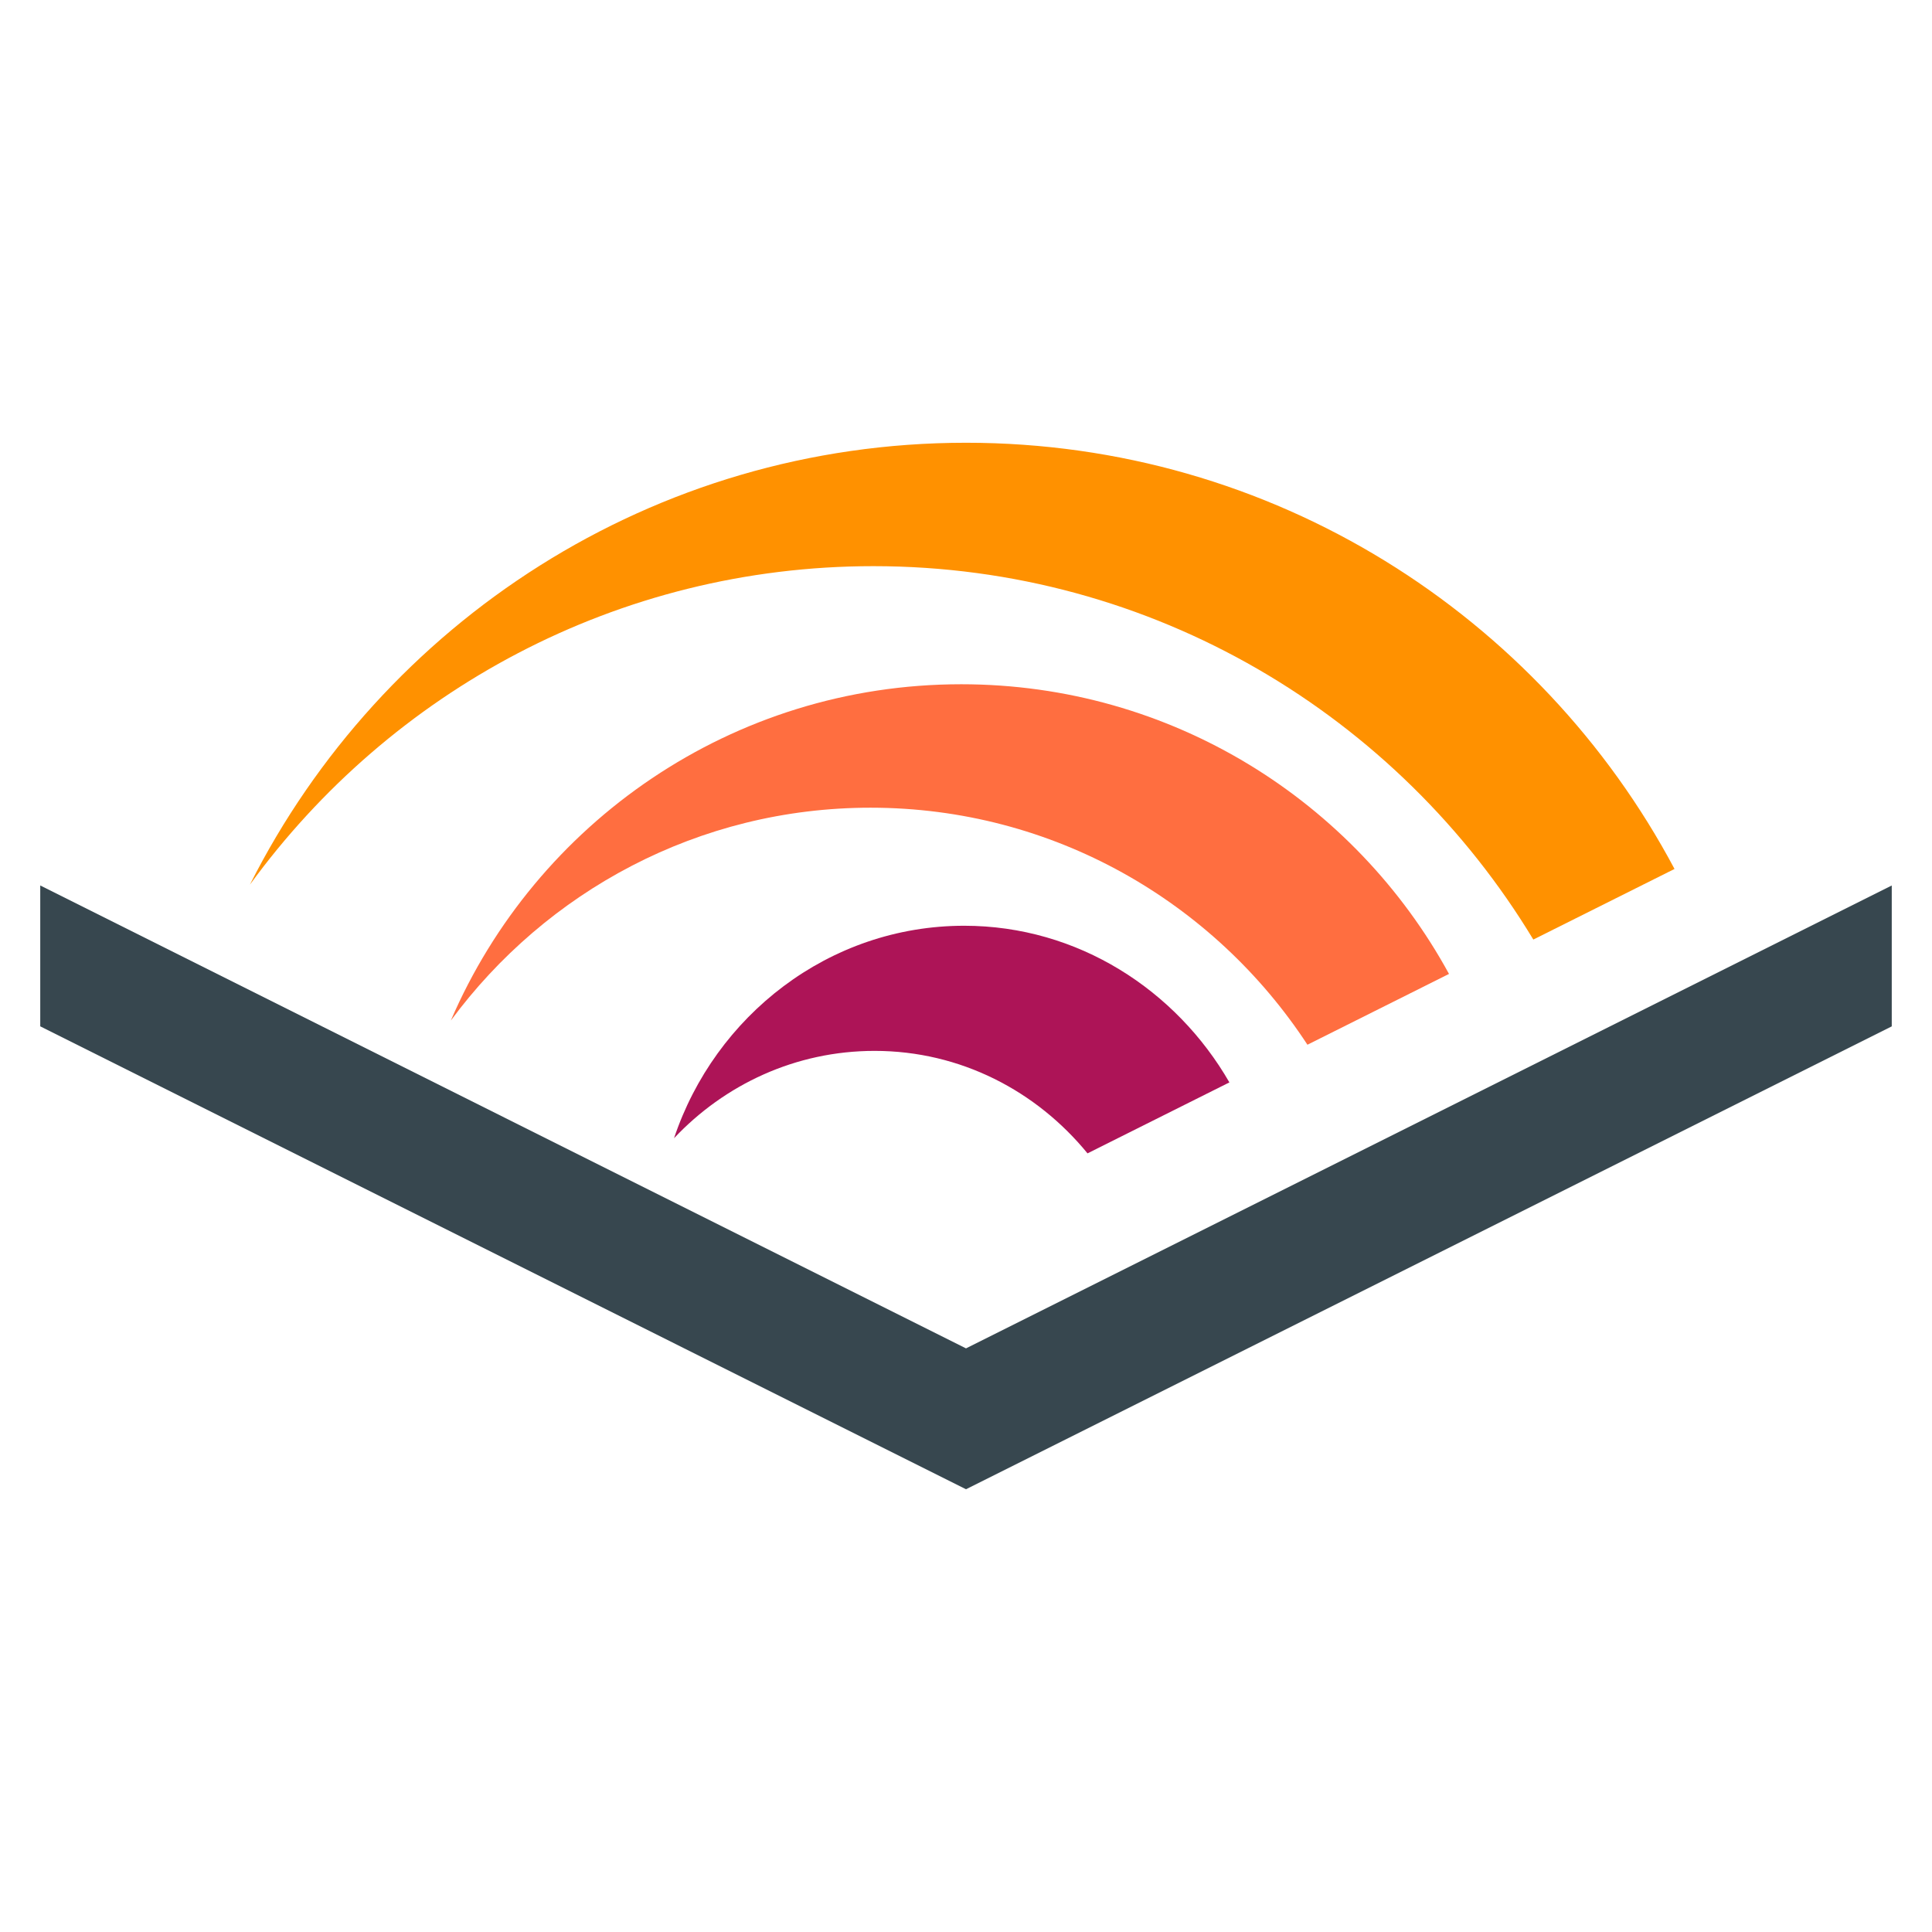
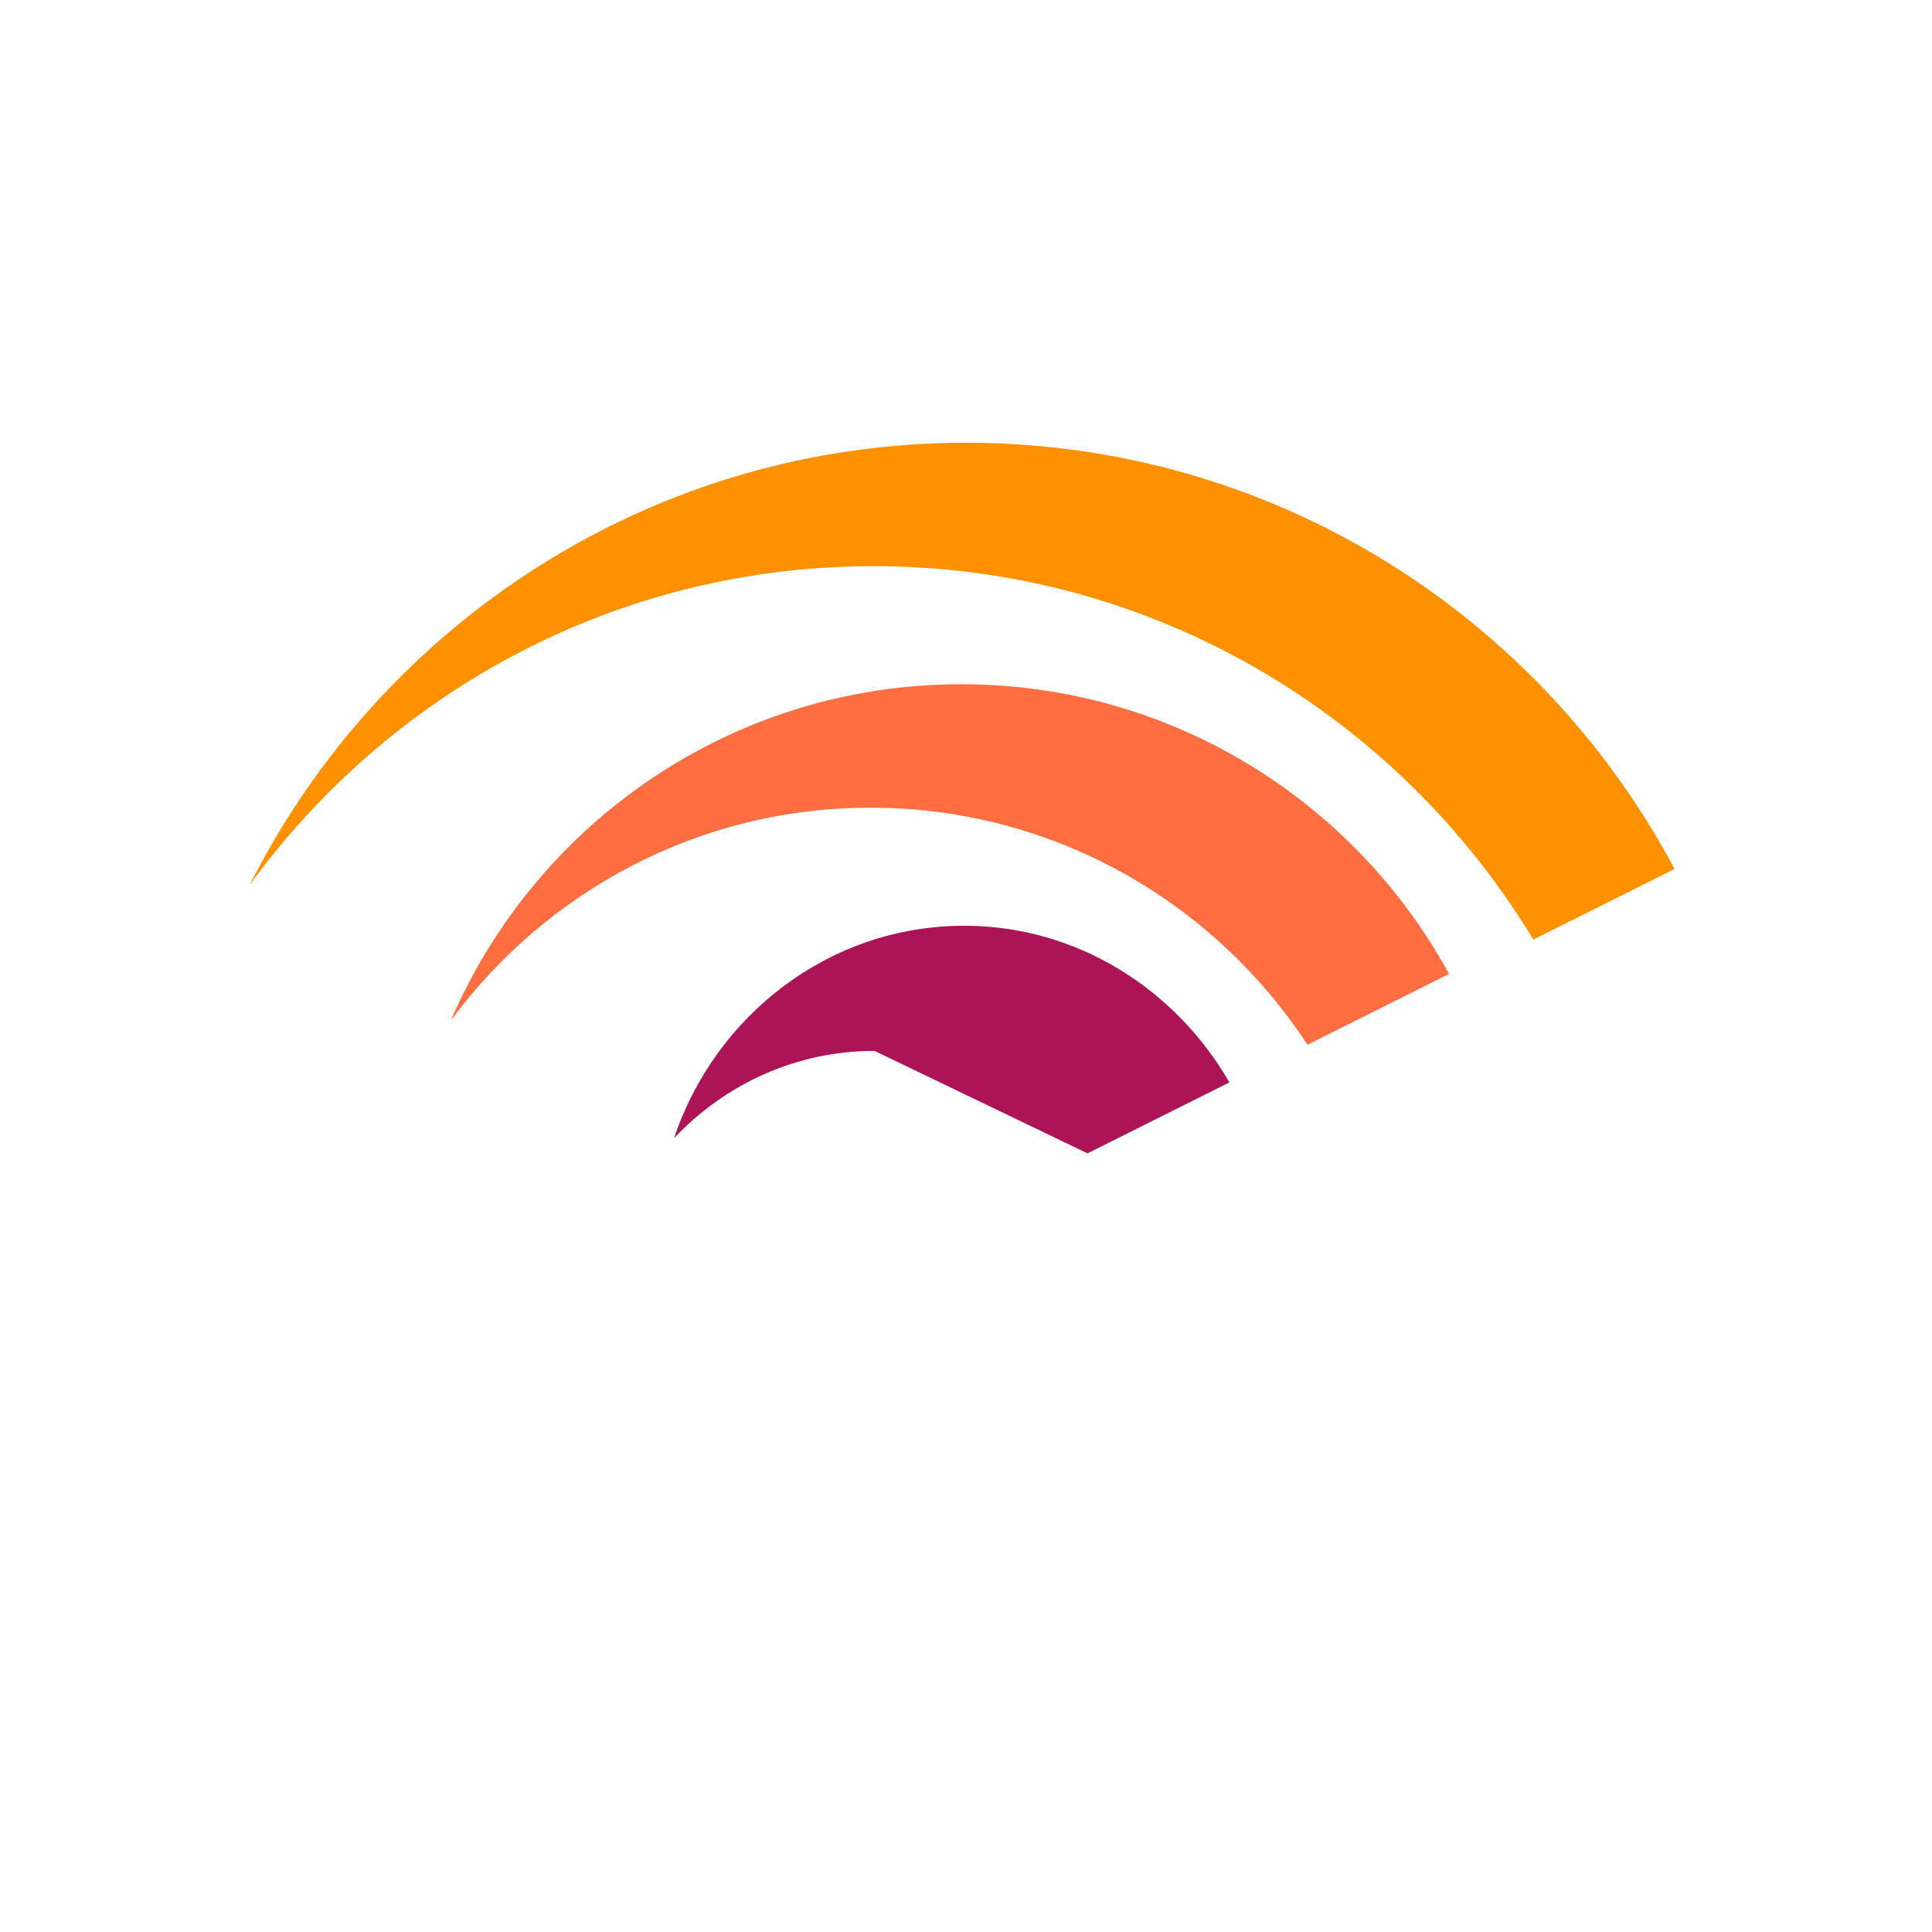
<svg xmlns="http://www.w3.org/2000/svg" viewBox="0 0 48 48" width="48px" height="48px">
-   <path fill="#37474f" d="M47 22L24 33.5 1 21.999 1 25.499 24 37 47 25.5z" />
  <path fill="#ff9100" d="M38.095,23.343l3.508-1.754C38.253,15.291,31.63,11,24,11c-7.785,0-14.51,4.473-17.791,10.979c3.485-4.788,9.116-7.913,15.491-7.913C28.662,14.067,34.738,17.791,38.095,23.343z" />
  <path fill="#ff6e40" d="M32.483,25.956L36,24.197C33.659,19.909,29.11,17,23.881,17c-5.687,0-10.567,3.442-12.68,8.355c2.366-3.203,6.149-5.288,10.427-5.288C26.17,20.067,30.162,22.411,32.483,25.956z" />
-   <path fill="#ad1457" d="M27.019,28.655l3.525-1.763C29.224,24.601,26.783,23,23.956,23c-3.367,0-6.194,2.243-7.21,5.279c1.253-1.33,3.015-2.17,4.982-2.17C23.87,26.108,25.759,27.113,27.019,28.655z" />
+   <path fill="#ad1457" d="M27.019,28.655l3.525-1.763C29.224,24.601,26.783,23,23.956,23c-3.367,0-6.194,2.243-7.21,5.279c1.253-1.33,3.015-2.17,4.982-2.17z" />
</svg>